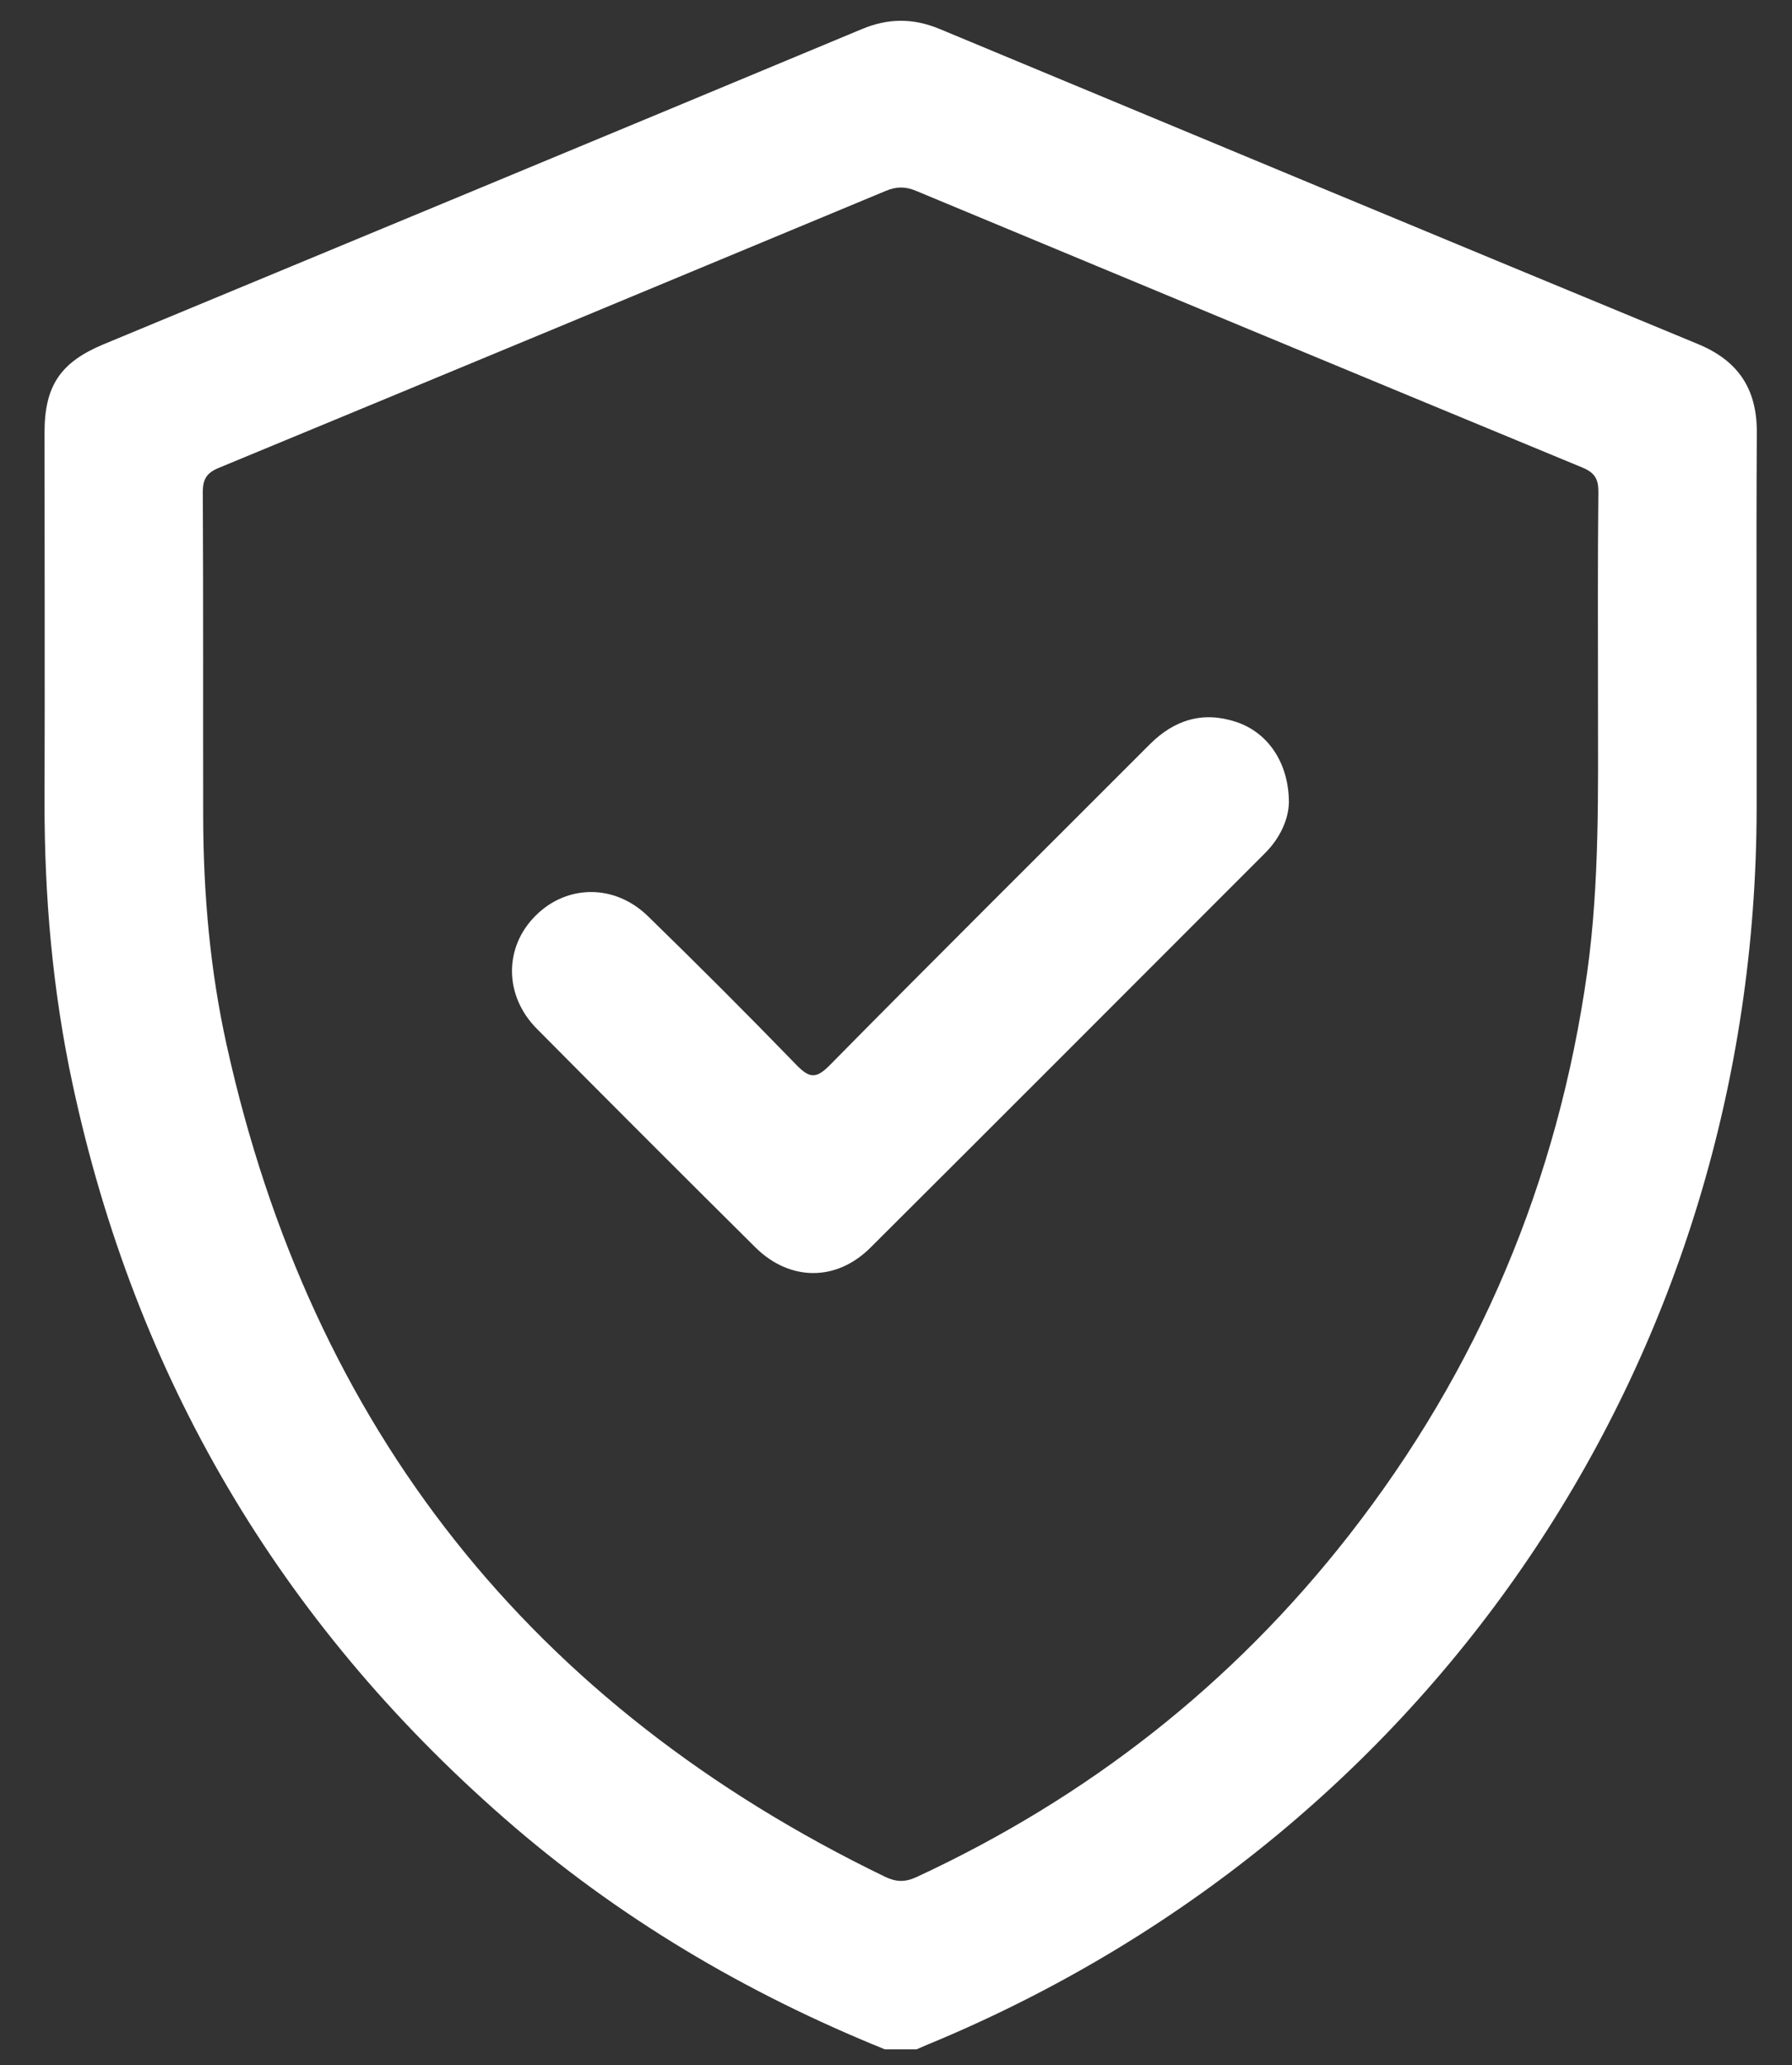
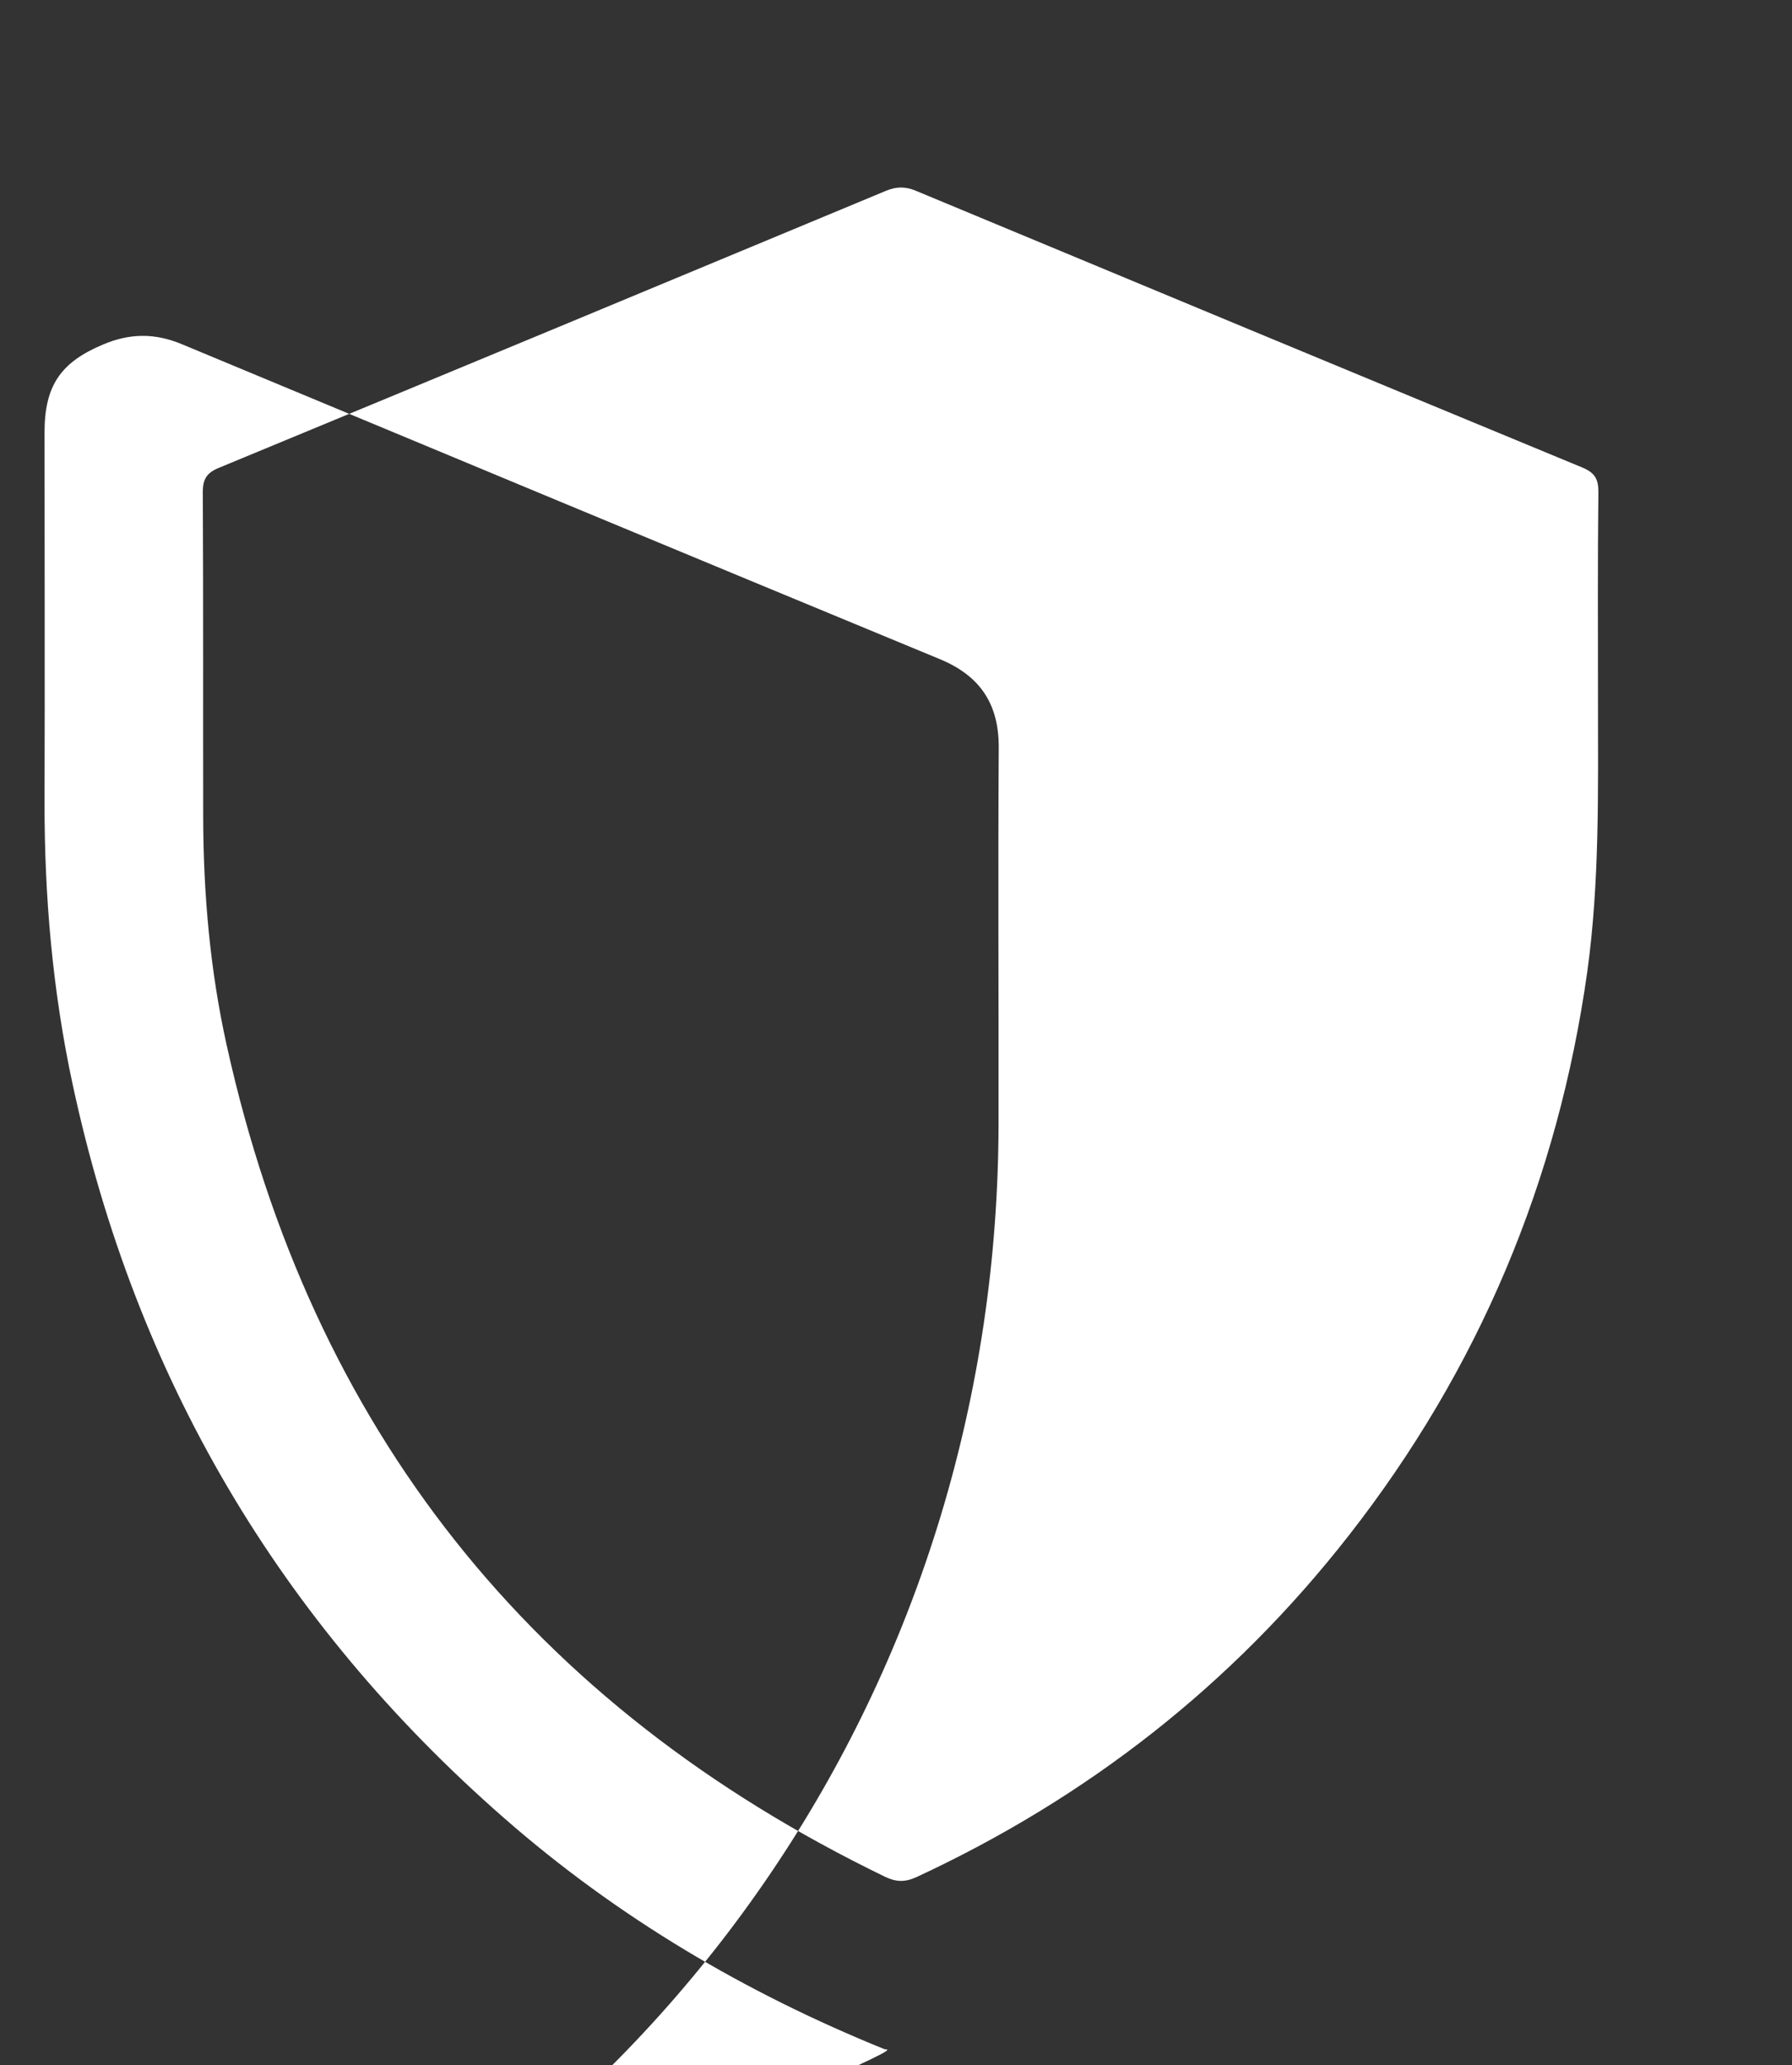
<svg xmlns="http://www.w3.org/2000/svg" version="1.1" id="Capa_1" x="0px" y="0px" viewBox="0 0 937.5 1080" style="enable-background:new 0 0 937.5 1080;" xml:space="preserve">
  <rect x="0" y="0" width="937.5" height="1080" fill="#333333" stroke="none" />
  <style type="text/css">
	.st0{fill:#ffffff;}
</style>
  <g>
-     <path class="st0" d="M462.9,1071.8c-72.9-29.5-139.8-69-199-120.8C146.1,848.1,70.8,720,38,567.1C27.5,518.3,23.2,468.9,23.3,419   c0.2-64.3,0-128.5,0-192.8c0-24.4,8.3-36.7,30.8-46.1C186.4,125.2,318.6,70.4,450.7,15.3c14-5.9,27.1-5.9,41-0.1   c132.1,55,264.2,110,396.5,164.7c21.1,8.7,31,23.4,30.9,46.3c-0.4,65.6,0,131.3-0.1,196.9c-0.5,283.8-165.7,532.6-427.2,643.5   c-4.1,1.7-8.2,3.4-12.3,5.2C473.9,1071.8,468.4,1071.8,462.9,1071.8z M836,366.5c0-36.3-0.2-72.6,0.2-108.8   c0.1-6.7-1.5-10.3-8.2-13.1c-116.3-48.1-232.6-96.4-348.8-144.8c-5.5-2.3-10.2-2.3-15.7,0C347.3,148.2,231,196.5,114.7,244.6   c-6.4,2.6-8.6,5.7-8.6,12.8c0.3,56.7,0.1,113.3,0.2,170c0.1,40.2,3.6,80.1,12.3,119.3C163,747.3,278.1,892,462.9,981.5   c5.8,2.8,10.4,3,16.4,0.3C569,940.2,644.7,881,705.6,803.1c68-87,109.4-185.4,124.8-294.9C836.9,461.1,836,413.8,836,366.5z" />
-     <path class="st0" d="M674.3,419.5c-0.1,8.5-4.3,18.5-12.4,26.6C593,515,524.3,583.9,455.3,652.6c-17.9,17.8-42.2,17.5-60.1-0.2   c-38.2-37.9-76.3-76-114.3-114.3c-17.3-17.4-17.3-42.8-0.6-59.3c16.4-16.3,41.3-16.5,58.6,0.3c26.2,25.5,52.1,51.4,77.6,77.7   c6.7,6.9,10.2,7.8,17.5,0.4c55.5-56.3,111.7-112,167.5-167.9c12.9-12.9,27.9-17.5,45.3-11.7C663.3,383.1,674.2,398.9,674.3,419.5z" />
+     <path class="st0" d="M462.9,1071.8c-72.9-29.5-139.8-69-199-120.8C146.1,848.1,70.8,720,38,567.1C27.5,518.3,23.2,468.9,23.3,419   c0.2-64.3,0-128.5,0-192.8c0-24.4,8.3-36.7,30.8-46.1c14-5.9,27.1-5.9,41-0.1   c132.1,55,264.2,110,396.5,164.7c21.1,8.7,31,23.4,30.9,46.3c-0.4,65.6,0,131.3-0.1,196.9c-0.5,283.8-165.7,532.6-427.2,643.5   c-4.1,1.7-8.2,3.4-12.3,5.2C473.9,1071.8,468.4,1071.8,462.9,1071.8z M836,366.5c0-36.3-0.2-72.6,0.2-108.8   c0.1-6.7-1.5-10.3-8.2-13.1c-116.3-48.1-232.6-96.4-348.8-144.8c-5.5-2.3-10.2-2.3-15.7,0C347.3,148.2,231,196.5,114.7,244.6   c-6.4,2.6-8.6,5.7-8.6,12.8c0.3,56.7,0.1,113.3,0.2,170c0.1,40.2,3.6,80.1,12.3,119.3C163,747.3,278.1,892,462.9,981.5   c5.8,2.8,10.4,3,16.4,0.3C569,940.2,644.7,881,705.6,803.1c68-87,109.4-185.4,124.8-294.9C836.9,461.1,836,413.8,836,366.5z" />
  </g>
</svg>